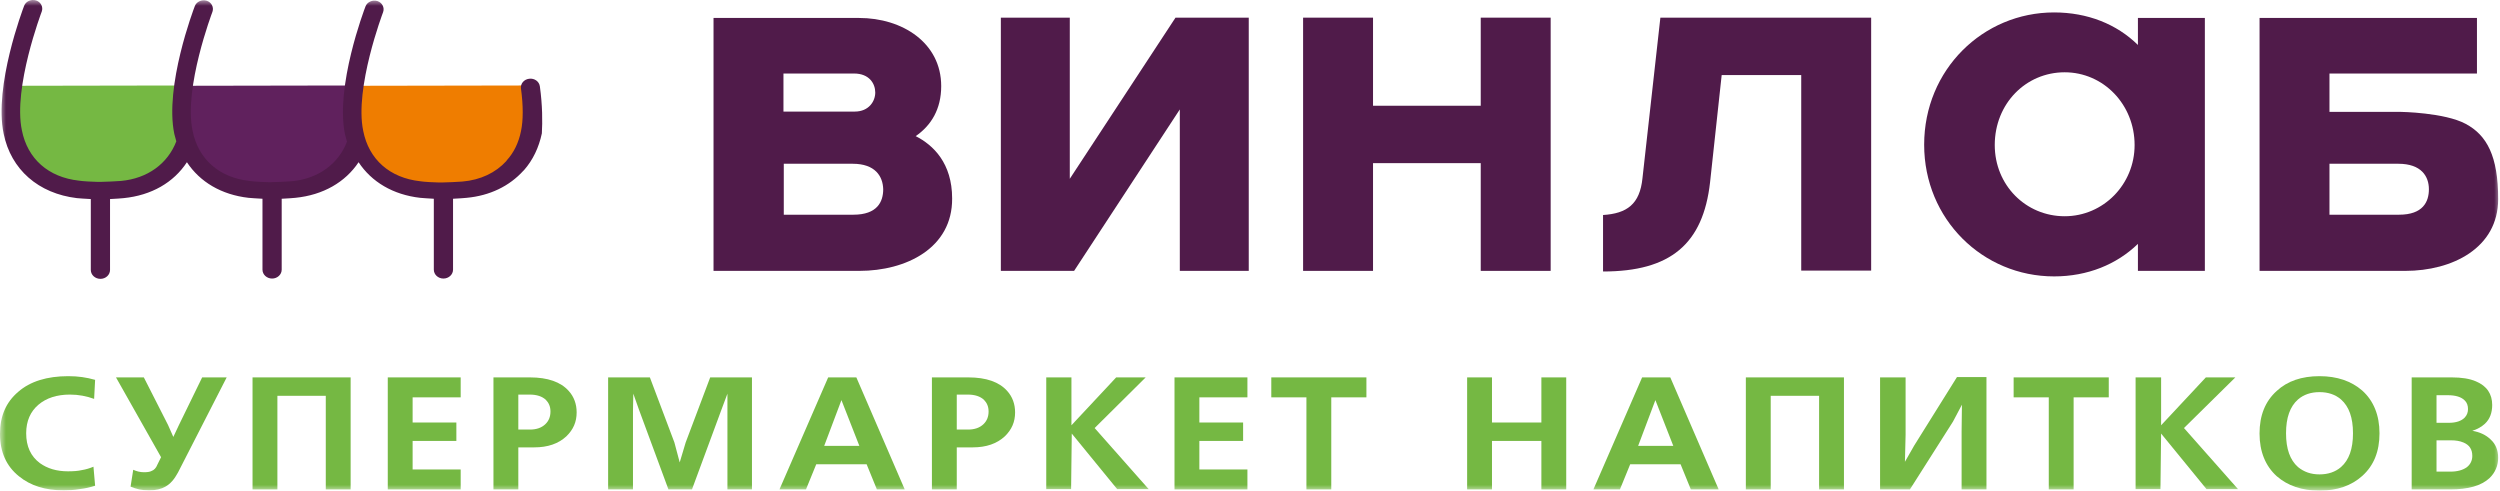
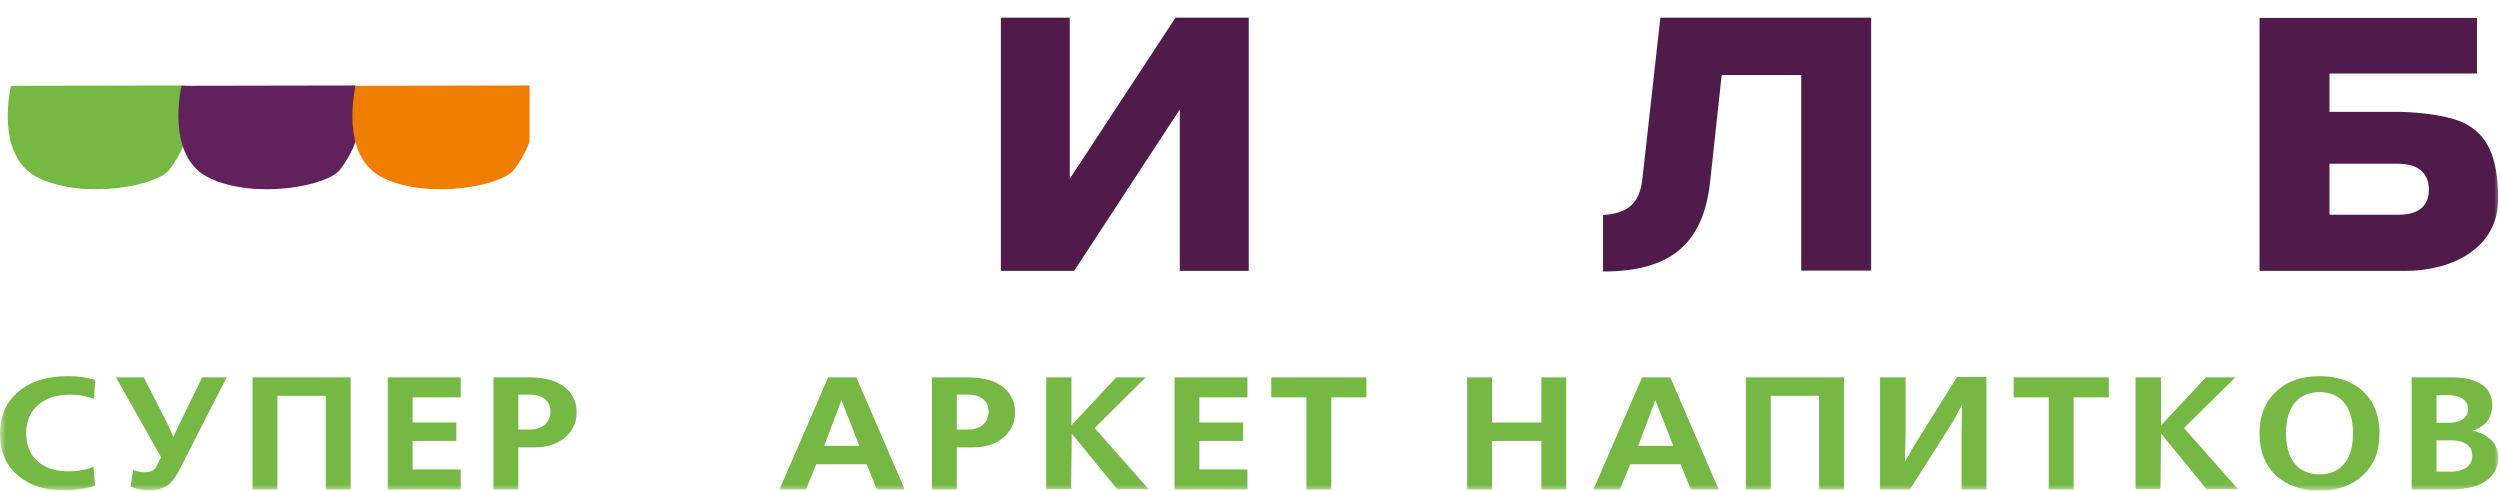
<svg xmlns="http://www.w3.org/2000/svg" width="214" height="42" viewBox="0 0 214 42" fill="none">
  <g clip-path="url(#clip0_5053_1671)">
    <mask id="mask0_5053_1671" style="mask-type:luminance" maskUnits="userSpaceOnUse" x="0" y="0" width="214" height="42">
      <path d="M214 0H0V42H214V0Z" fill="white" />
    </mask>
    <g mask="url(#mask0_5053_1671)">
      <path d="M0.938 7.344C0.938 7.344 -0.537 13.439 3.349 15.252C7.235 17.092 13.477 15.935 14.526 14.49C15.576 13.072 15.831 12.073 15.831 12.073V7.317" fill="#75B843" />
      <path d="M15.546 7.344C15.546 7.344 14.07 13.439 17.957 15.252C21.843 17.092 28.085 15.935 29.134 14.49C30.184 13.072 30.439 12.073 30.439 12.073V7.317" fill="#60215D" />
      <path d="M30.439 7.344C30.439 7.344 28.964 13.439 32.851 15.252C36.737 17.092 42.978 15.935 44.028 14.49C45.078 13.072 45.333 12.073 45.333 12.073V7.317" fill="#EF7D00" />
-       <path d="M46.213 7.396C46.156 6.976 45.759 6.687 45.305 6.739C44.851 6.792 44.539 7.16 44.596 7.58C44.794 9.052 44.794 10.286 44.596 11.232C44.397 12.204 44 13.045 43.376 13.728L43.347 13.781C42.44 14.779 41.135 15.41 39.574 15.541C39.319 15.568 38.099 15.62 37.844 15.62H37.56C37.248 15.62 36.255 15.568 35.971 15.515C33.362 15.226 31.574 13.65 31.092 11.206C30.326 7.554 32.766 1.117 32.794 1.038C32.936 0.644 32.709 0.223 32.312 0.092C31.887 -0.04 31.433 0.171 31.291 0.539C31.177 0.828 28.681 7.423 29.532 11.495C29.589 11.705 29.645 11.915 29.702 12.126C28.965 14.044 27.234 15.305 24.965 15.515C24.709 15.541 23.489 15.594 23.234 15.594H22.951C22.638 15.594 21.645 15.541 21.362 15.489C18.752 15.2 16.965 13.623 16.482 11.18C15.716 7.528 18.156 1.09 18.185 1.011C18.326 0.617 18.099 0.197 17.702 0.066C17.277 -0.066 16.823 0.144 16.681 0.512C16.567 0.801 14.071 7.396 14.922 11.469C14.979 11.679 15.036 11.889 15.092 12.099C14.355 14.018 12.624 15.279 10.355 15.489C10.1 15.515 8.88 15.568 8.624 15.568H8.341C8.029 15.568 7.036 15.515 6.752 15.463C4.142 15.174 2.355 13.597 1.873 11.153C1.107 7.501 3.546 1.064 3.575 0.985C3.717 0.591 3.49 0.171 3.093 0.039C2.667 -0.092 2.213 0.118 2.071 0.486C1.958 0.775 -0.539 7.37 0.312 11.443C0.937 14.517 3.291 16.566 6.582 16.96C6.809 16.986 7.319 17.013 7.773 17.039V23.108C7.773 23.529 8.142 23.87 8.596 23.87C9.05 23.87 9.419 23.529 9.419 23.108V17.039C9.873 17.013 10.412 16.986 10.582 16.96C12.965 16.724 14.865 15.62 16 13.886C17.107 15.568 18.95 16.671 21.277 16.934C21.504 16.96 22.014 16.986 22.468 17.013V23.082C22.468 23.503 22.837 23.844 23.291 23.844C23.745 23.844 24.113 23.503 24.113 23.082V17.013C24.567 16.986 25.106 16.96 25.277 16.934C27.66 16.697 29.56 15.594 30.695 13.886C31.801 15.568 33.645 16.671 35.971 16.934C36.199 16.96 36.709 16.986 37.135 17.013V23.082C37.135 23.503 37.503 23.844 37.957 23.844C38.411 23.844 38.78 23.503 38.78 23.082V17.013C39.234 16.986 39.773 16.96 39.943 16.934C41.929 16.75 43.603 15.935 44.794 14.622L44.851 14.569C45.617 13.702 46.127 12.625 46.383 11.416C46.44 10.418 46.439 9.025 46.213 7.396Z" fill="#501B4A" />
      <path d="M205.303 14.018H199.403V18.379H205.36C207.403 18.379 207.914 17.276 207.914 16.198C207.914 15.095 207.261 14.018 205.303 14.018ZM205.899 23.187H193.418V1.537H212.028V6.293H199.403V9.577H205.502C205.502 9.577 209.247 9.63 211.062 10.602C212.878 11.574 213.843 13.361 213.843 17.039C213.843 21.243 209.9 23.187 205.899 23.187Z" fill="#501B4A" />
-       <path d="M72.993 14.018H67.092V18.379H73.049C75.092 18.379 75.603 17.276 75.603 16.198C75.574 15.095 74.922 14.018 72.993 14.018ZM67.064 9.551H73.163C74.383 9.551 74.922 8.658 74.922 7.922C74.922 7.16 74.411 6.293 73.106 6.293H67.064V9.551ZM73.56 23.187H61.078V1.537H73.532C77.248 1.537 80.567 3.665 80.567 7.37C80.567 9.341 79.716 10.733 78.383 11.653C79.886 12.415 81.503 13.965 81.503 16.987C81.532 21.243 77.56 23.187 73.56 23.187Z" fill="#501B4A" />
      <path d="M85.673 1.511H91.574V15.305L100.623 1.511H106.893V23.187H100.992V9.367L91.943 23.187H85.673V1.511Z" fill="#501B4A" />
-       <path d="M117.531 23.187H111.545V1.511H117.531V9.052H126.751V1.511H132.737V23.187H126.751V13.965H117.531V23.187Z" fill="#501B4A" />
      <path d="M160.171 1.511V23.161H154.185V6.424H147.376L146.383 15.594C145.787 20.901 142.979 23.24 137.22 23.24V18.405C139.263 18.274 140.37 17.486 140.596 15.252L142.128 1.511H160.171Z" fill="#501B4A" />
-       <path d="M176.736 6.188C173.416 6.188 170.751 8.868 170.751 12.415C170.751 15.857 173.416 18.51 176.736 18.51C180.055 18.51 182.722 15.778 182.722 12.415C182.722 8.946 180.055 6.188 176.736 6.188ZM188.736 23.187H183.006V20.875C181.189 22.636 178.694 23.66 175.828 23.66C169.729 23.66 164.708 18.773 164.708 12.388C164.708 5.951 169.757 1.064 175.828 1.064C178.694 1.064 181.189 2.062 183.006 3.849V1.537H188.736V23.187Z" fill="#501B4A" />
      <path d="M8 39.951L8.142 41.58C7.716 41.711 7.291 41.816 6.808 41.869C6.355 41.948 5.872 41.974 5.447 41.974C3.886 41.974 2.61 41.58 1.617 40.765C0.539 39.898 0 38.69 0 37.139C0 35.615 0.511 34.433 1.56 33.54C2.582 32.646 4.028 32.2 5.844 32.2C6.269 32.2 6.667 32.226 7.035 32.279C7.404 32.331 7.773 32.41 8.142 32.515L8.057 34.144C7.404 33.908 6.723 33.776 5.986 33.776C4.879 33.776 3.972 34.065 3.291 34.643C2.61 35.221 2.241 36.036 2.241 37.087C2.241 38.217 2.638 39.057 3.404 39.636C4.057 40.108 4.851 40.345 5.816 40.345C6.269 40.345 6.667 40.319 7.007 40.24C7.347 40.187 7.688 40.082 8 39.951Z" fill="#75B843" />
      <path d="M9.929 32.305H12.312L14.383 36.377L14.837 37.402L15.319 36.377L17.305 32.305H19.404L15.234 40.45C14.922 41.028 14.582 41.422 14.156 41.658C13.787 41.869 13.333 41.974 12.766 41.974C12.426 41.974 12.17 41.947 11.915 41.895C11.688 41.842 11.433 41.764 11.177 41.658L11.404 40.213C11.688 40.345 12 40.423 12.312 40.423C12.596 40.423 12.823 40.397 12.964 40.319C13.191 40.24 13.362 40.056 13.475 39.767L13.787 39.136L9.929 32.305Z" fill="#75B843" />
      <path d="M21.645 32.305H30.014V41.895H27.887V33.881H23.745V41.895H21.617V32.305H21.645Z" fill="#75B843" />
      <path d="M33.193 32.305H39.434V34.013H35.32V36.167H39.065V37.744H35.32V40.187H39.434V41.895H33.193V32.305Z" fill="#75B843" />
      <path d="M42.269 32.305H45.361C46.893 32.305 47.999 32.699 48.68 33.461C49.134 33.96 49.361 34.59 49.361 35.3C49.361 36.115 49.077 36.771 48.481 37.349C47.801 37.98 46.893 38.295 45.73 38.295H44.368V41.895H42.24V32.305H42.269ZM44.396 36.771H45.361C45.928 36.771 46.354 36.614 46.666 36.325C46.978 36.036 47.12 35.668 47.12 35.221C47.12 34.801 46.978 34.486 46.723 34.223C46.41 33.934 45.957 33.776 45.333 33.776H44.368V36.771H44.396Z" fill="#75B843" />
-       <path d="M59.233 41.895H57.219L54.694 35.063L54.212 33.697L54.183 35.169V41.895H52.056V32.305H55.63L57.729 37.875L58.183 39.583L58.694 37.875L60.793 32.305H64.368V41.895H62.268V35.169V33.697L61.758 35.063L59.233 41.895Z" fill="#75B843" />
      <path d="M70.892 32.305H73.303L77.445 41.895H75.062L74.183 39.74H69.871L68.991 41.895H66.722L70.892 32.305ZM70.552 38.164H73.559L72.027 34.249L70.552 38.164Z" fill="#75B843" />
      <path d="M79.8 32.305H82.892C84.424 32.305 85.531 32.699 86.211 33.461C86.665 33.96 86.892 34.59 86.892 35.3C86.892 36.115 86.608 36.771 86.013 37.349C85.332 37.98 84.424 38.295 83.261 38.295H81.899V41.895H79.772V32.305H79.8ZM81.899 36.771H82.864C83.431 36.771 83.857 36.614 84.169 36.325C84.481 36.036 84.623 35.668 84.623 35.221C84.623 34.801 84.481 34.486 84.225 34.223C83.913 33.934 83.46 33.776 82.835 33.776H81.899V36.771Z" fill="#75B843" />
      <path d="M89.587 32.305H91.715V36.404L95.545 32.305H98.07L93.701 36.64L98.325 41.869H95.63L91.743 37.113L91.687 41.869H89.559V32.305H89.587Z" fill="#75B843" />
      <path d="M100.538 32.305H106.779V34.013H102.665V36.167H106.41V37.744H102.665V40.187H106.779V41.895H100.538V32.305Z" fill="#75B843" />
      <path d="M108.823 32.305H116.965V34.013H113.957V41.895H111.83V34.013H108.823V32.305Z" fill="#75B843" />
      <path d="M125.587 32.305H127.714V36.167H131.942V32.305H134.069V41.895H131.942V37.744H127.714V41.895H125.587V32.305Z" fill="#75B843" />
      <path d="M140.566 32.305H142.977L147.119 41.895H144.737L143.857 39.74H139.545L138.665 41.895H136.396L140.566 32.305ZM140.226 38.164H143.233L141.701 34.249L140.226 38.164Z" fill="#75B843" />
      <path d="M149.473 32.305H157.842V41.895H155.715V33.881H151.573V41.895H149.445V32.305H149.473Z" fill="#75B843" />
      <path d="M160.991 32.305H163.119V37.218L163.062 39.53L163.856 38.138L167.516 32.278H170.041V41.895H167.913V36.955L167.941 34.643L167.176 36.088L163.488 41.895H160.934V32.305H160.991Z" fill="#75B843" />
      <path d="M172.367 32.305H180.51V34.013H177.502V41.895H175.375V34.013H172.367V32.305Z" fill="#75B843" />
      <path d="M182.863 32.305H184.991V36.404L188.821 32.305H191.346L186.948 36.64L191.573 41.869H188.878L184.991 37.113L184.934 41.869H182.807V32.305H182.863Z" fill="#75B843" />
      <path d="M198.55 32.2C200.054 32.2 201.274 32.62 202.211 33.435C203.175 34.302 203.685 35.537 203.685 37.087C203.685 38.637 203.204 39.846 202.211 40.739C201.274 41.58 200.054 42 198.55 42C197.048 42 195.828 41.58 194.891 40.765C193.927 39.898 193.417 38.663 193.417 37.113C193.417 35.563 193.898 34.354 194.891 33.461C195.799 32.62 197.019 32.2 198.55 32.2ZM198.55 33.566C197.813 33.566 197.189 33.776 196.706 34.197C196.026 34.801 195.685 35.747 195.685 37.087C195.685 38.427 196.026 39.373 196.706 39.977C197.218 40.397 197.813 40.608 198.55 40.608C199.289 40.608 199.913 40.397 200.394 39.977C201.076 39.373 201.416 38.427 201.416 37.087C201.416 35.747 201.076 34.801 200.394 34.197C199.913 33.776 199.289 33.566 198.55 33.566Z" fill="#75B843" />
      <path d="M206.439 32.305H209.871C210.694 32.305 211.402 32.41 211.942 32.646C212.878 33.04 213.332 33.724 213.332 34.669C213.332 35.326 213.133 35.878 212.708 36.272C212.424 36.535 212.055 36.745 211.629 36.877C212.254 36.982 212.793 37.218 213.219 37.639C213.643 38.033 213.842 38.558 213.842 39.189C213.842 39.872 213.588 40.45 213.105 40.923C212.396 41.58 211.289 41.895 209.73 41.895H206.439V32.305ZM208.566 33.802V36.193H209.615C210.24 36.193 210.694 36.036 210.977 35.747C211.175 35.536 211.261 35.3 211.261 35.011C211.261 34.722 211.175 34.459 210.977 34.275C210.694 33.986 210.211 33.829 209.531 33.829H208.566V33.802ZM208.566 37.691V40.371H209.757C210.354 40.371 210.807 40.24 211.148 40.003C211.459 39.767 211.629 39.425 211.629 39.031C211.629 38.453 211.375 38.085 210.864 37.875C210.552 37.744 210.211 37.691 209.785 37.691H208.566Z" fill="#75B843" />
    </g>
  </g>
  <defs>
    <clipPath id="clip0_5053_1671">
      <rect width="214" height="42" fill="white" />
    </clipPath>
  </defs>
</svg>